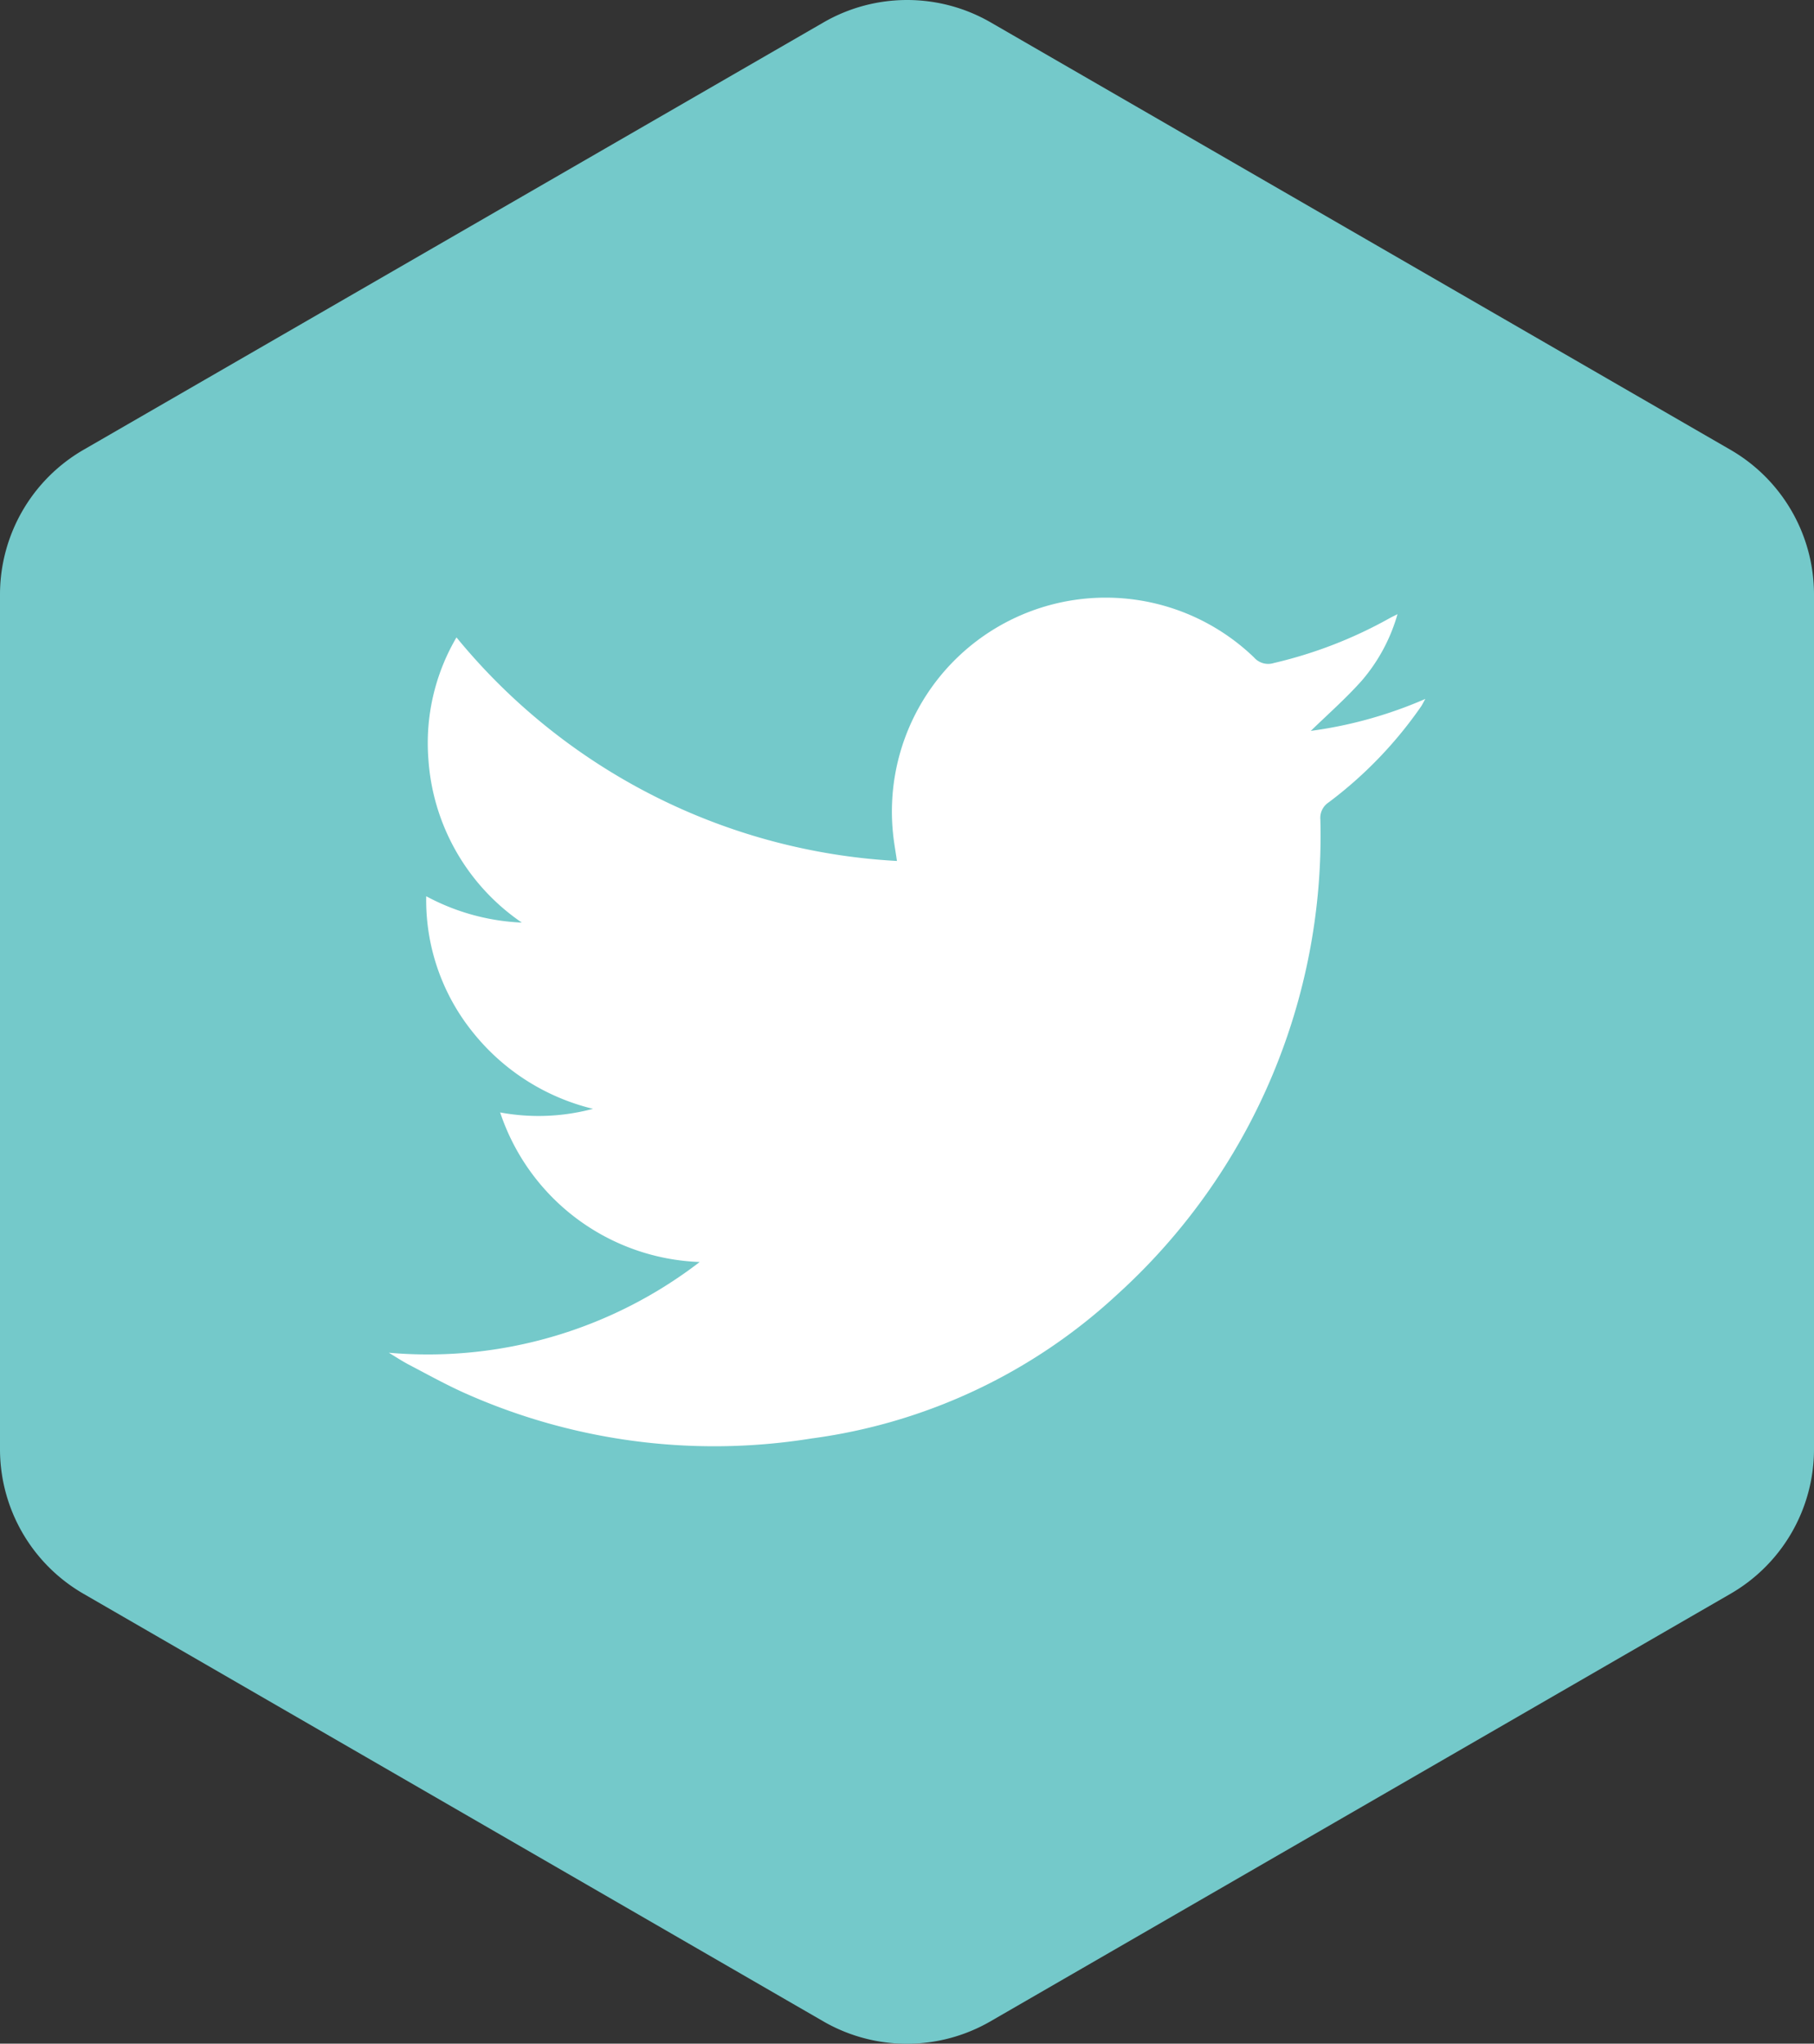
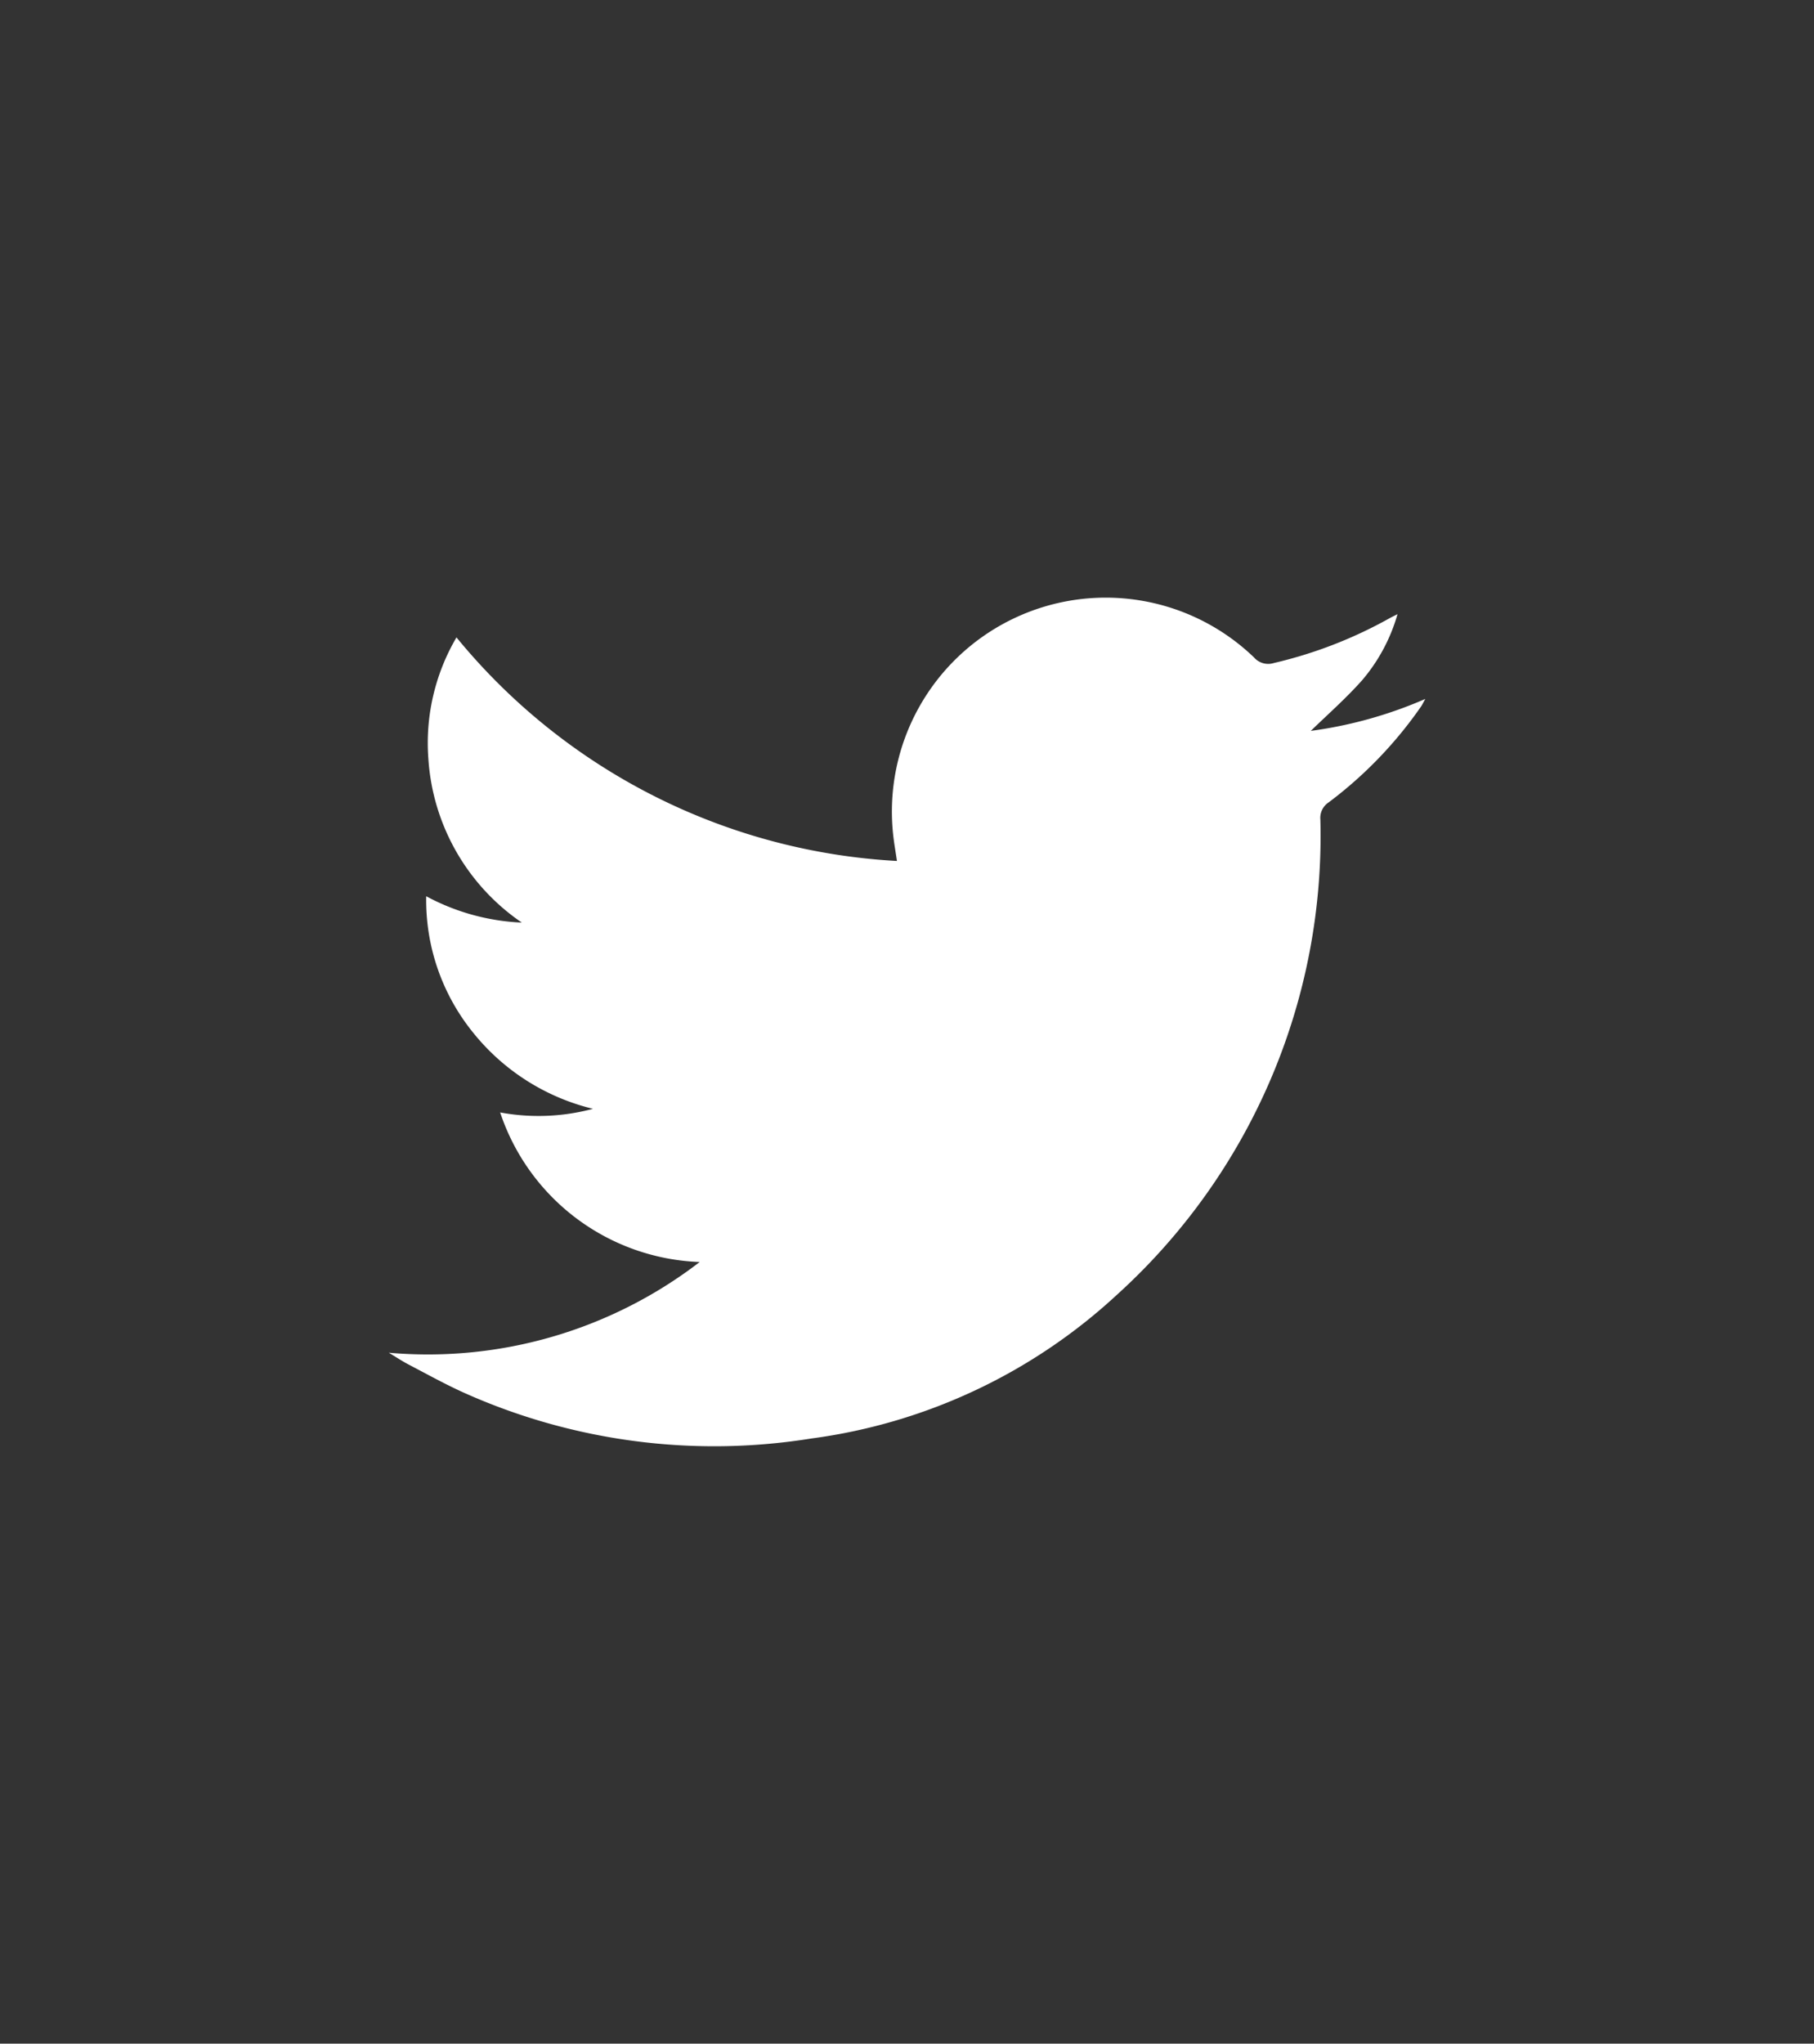
<svg xmlns="http://www.w3.org/2000/svg" width="50" height="56.31" viewBox="0 0 50 56.31">
  <rect x="0" y="0" width="50" height="56.31" fill="#333333" stroke="none" />
  <g id="FE_twitter_blue" transform="translate(25 28.155)">
    <g id="Groupe_45" data-name="Groupe 45" transform="translate(-25 -28.155)">
-       <path id="Tracé_39" data-name="Tracé 39" d="M47.7,12.395,27.3.613a4.608,4.608,0,0,0-4.593,0L2.3,12.395A4.606,4.606,0,0,0,0,16.373V39.936a4.6,4.6,0,0,0,2.3,3.978L22.7,55.7a4.605,4.605,0,0,0,4.593,0L47.7,43.914A4.6,4.6,0,0,0,50,39.936V16.373A4.606,4.606,0,0,0,47.7,12.395Z" transform="translate(0 0)" fill="#74c9ca" />
      <path id="Tracé_40" data-name="Tracé 40" d="M42.253,85.73a12.291,12.291,0,0,0,8.569-2.5,6.027,6.027,0,0,1-5.5-4.121,5.8,5.8,0,0,0,2.558-.1A6.066,6.066,0,0,1,44.569,76.9a5.793,5.793,0,0,1-1.285-3.748,6.107,6.107,0,0,0,2.635.726,5.927,5.927,0,0,1-2.574-4.49,5.748,5.748,0,0,1,.773-3.368,16.881,16.881,0,0,0,12.141,6.16c-.041-.28-.084-.516-.108-.755A5.894,5.894,0,0,1,66.1,66.571a.518.518,0,0,0,.547.155,12.2,12.2,0,0,0,3.193-1.236c.056-.031.114-.059.216-.11a4.845,4.845,0,0,1-.982,1.828c-.446.5-.954.946-1.408,1.388a11.823,11.823,0,0,0,3.157-.881c-.058.1-.083.158-.116.206a11.445,11.445,0,0,1-2.549,2.645.51.51,0,0,0-.228.476,17.058,17.058,0,0,1-5.6,13.084A15.373,15.373,0,0,1,53.9,88.093a16.869,16.869,0,0,1-9.587-1.266c-.5-.226-.986-.495-1.475-.751C42.634,85.971,42.446,85.846,42.253,85.73Z" transform="translate(-31.536 -48.457)" fill="#fff" />
    </g>
  </g>
</svg>